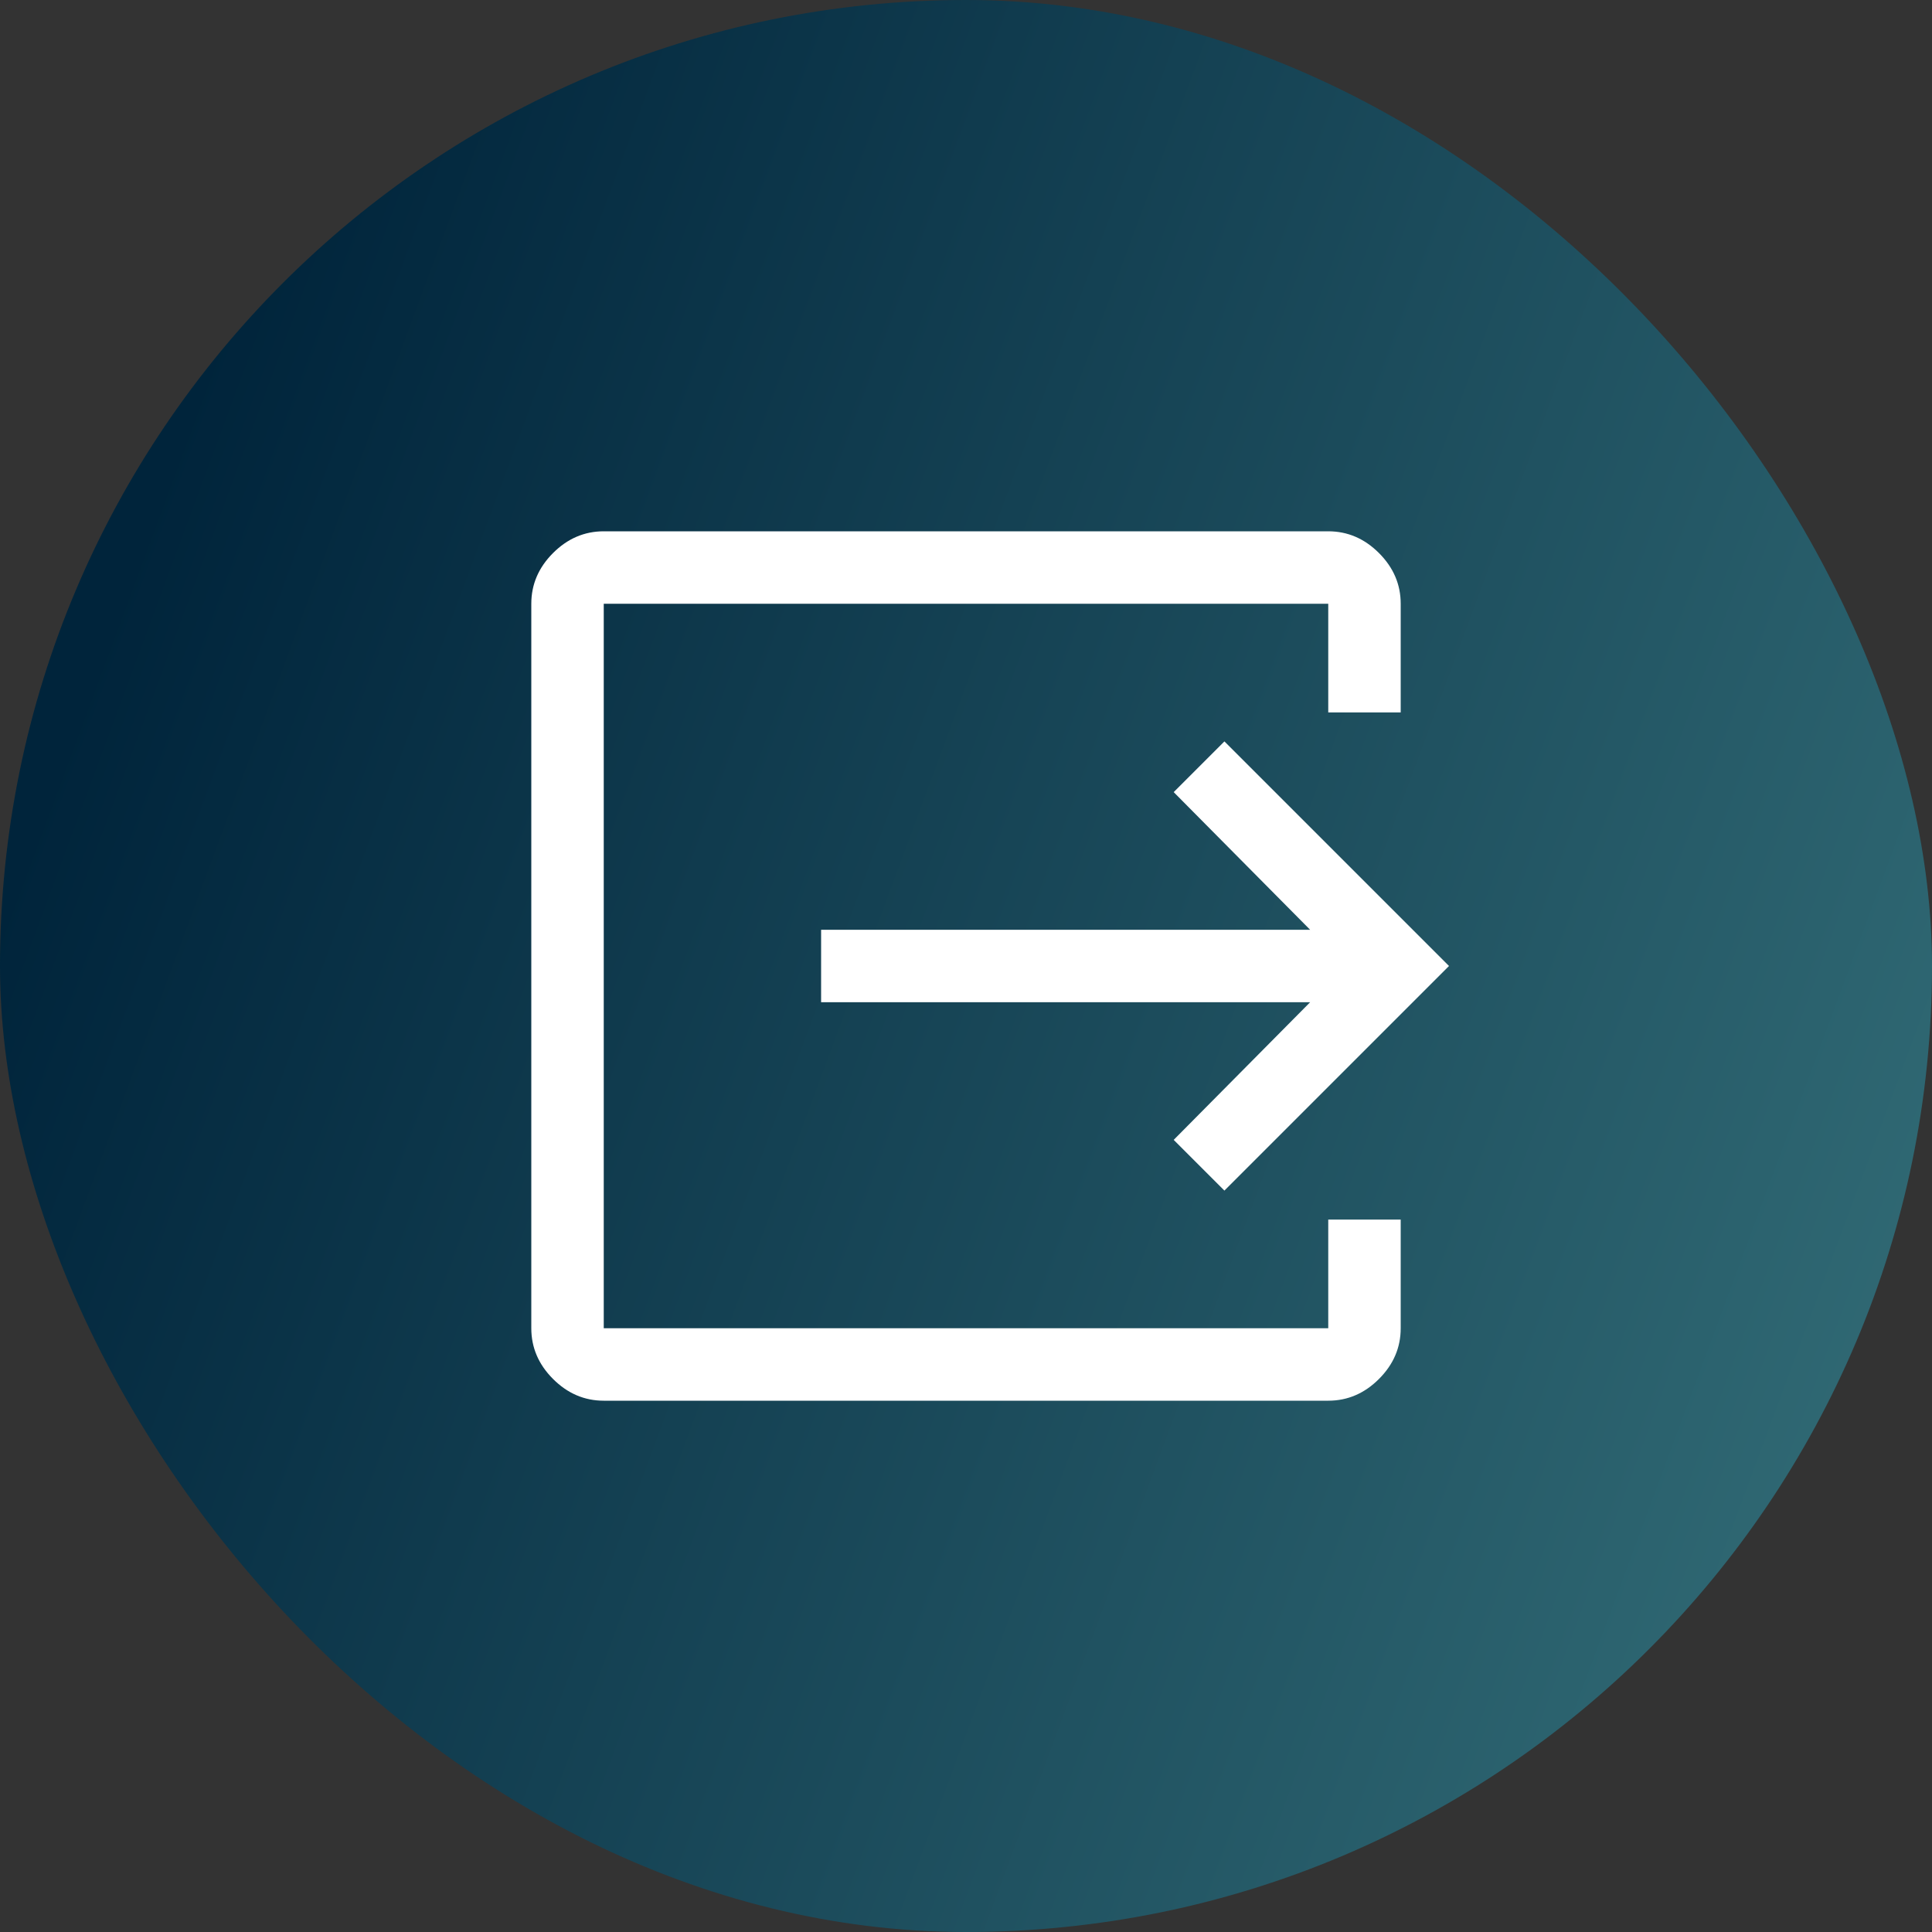
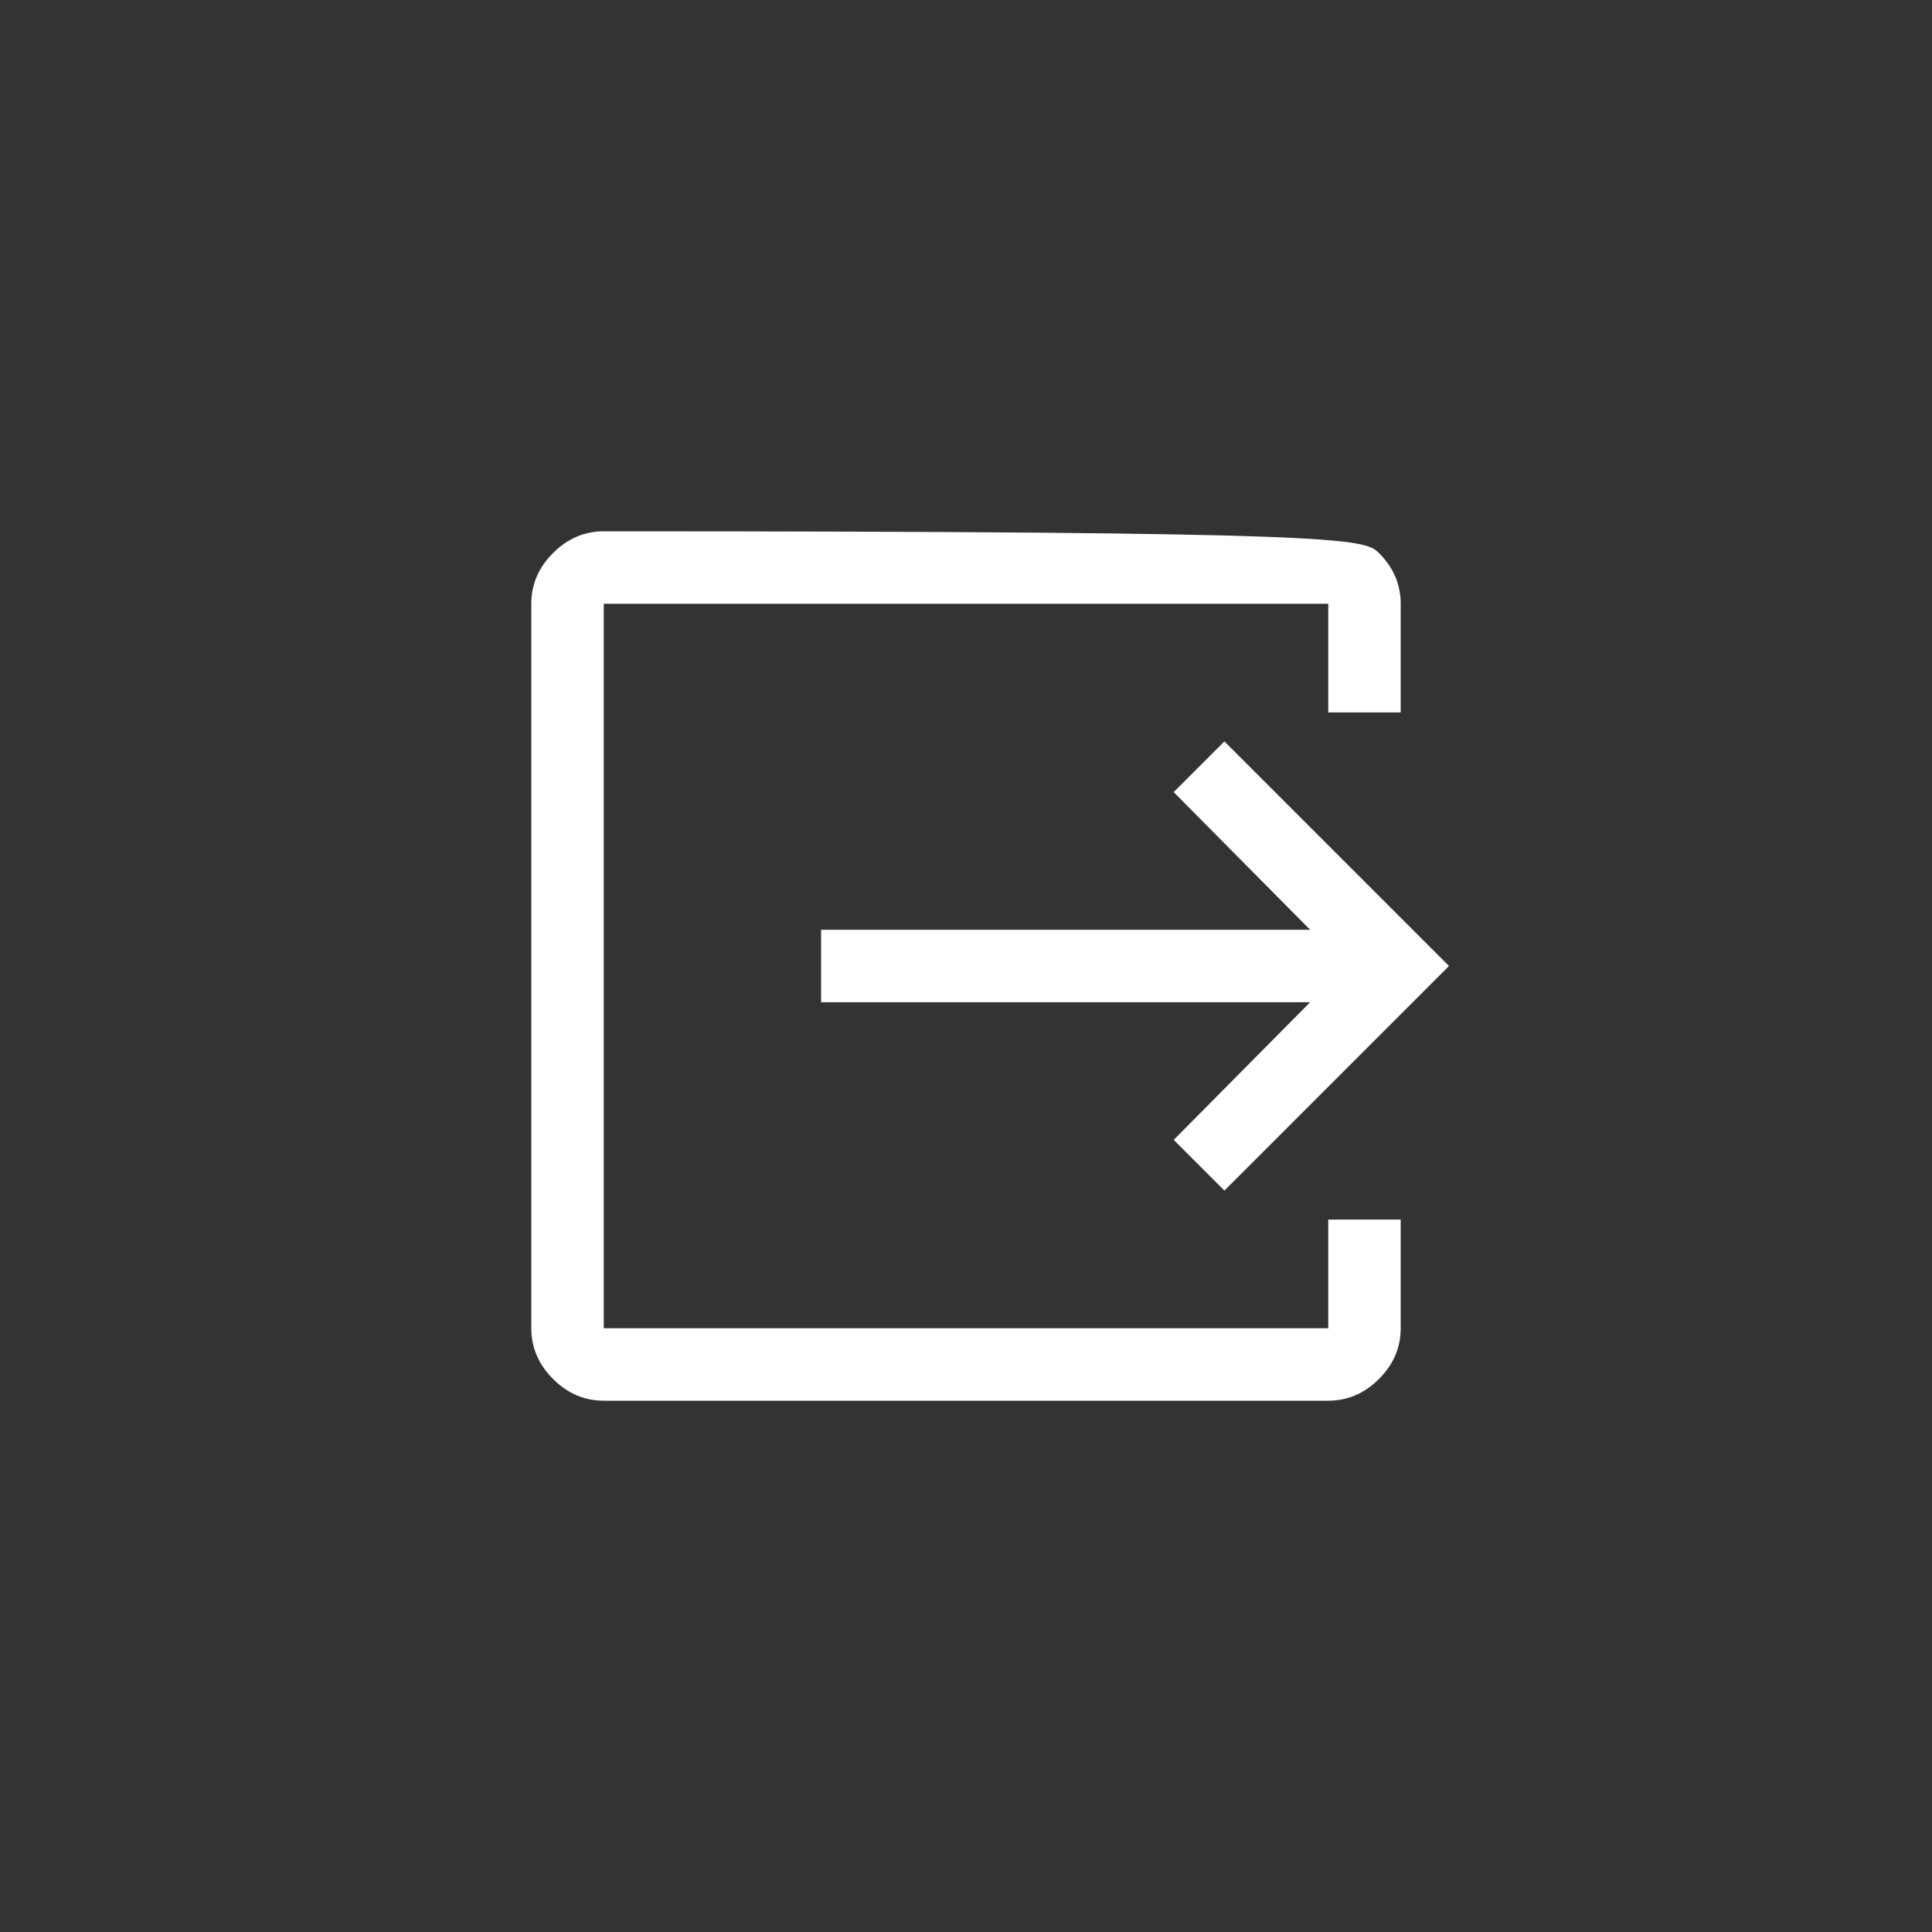
<svg xmlns="http://www.w3.org/2000/svg" width="80" height="80" viewBox="0 0 80 80" fill="none">
  <rect x="0" y="0" width="80" height="80" fill="#333333" stroke="none" />
-   <rect width="80" height="80" rx="40" fill="url(#paint0_linear_1085_10002)" />
-   <path d="M25 58C24.2 58 23.5 57.7 22.9 57.1C22.3 56.5 22 55.8 22 55V25C22 24.2 22.3 23.5 22.9 22.9C23.5 22.3 24.2 22 25 22H55C55.8 22 56.5 22.3 57.1 22.9C57.7 23.5 58 24.2 58 25V29.5H55V25H25V55H55V50.5H58V55C58 55.8 57.7 56.5 57.1 57.1C56.5 57.7 55.8 58 55 58H25ZM50.7 49.3L48.6 47.2L54.25 41.5H34V38.5H54.25L48.6 32.8L50.7 30.7L60 40L50.7 49.3Z" fill="white" />
+   <path d="M25 58C24.2 58 23.5 57.7 22.9 57.1C22.3 56.5 22 55.8 22 55V25C22 24.2 22.3 23.5 22.9 22.9C23.5 22.3 24.2 22 25 22C55.8 22 56.5 22.3 57.1 22.9C57.7 23.5 58 24.2 58 25V29.5H55V25H25V55H55V50.5H58V55C58 55.8 57.7 56.5 57.1 57.1C56.5 57.7 55.8 58 55 58H25ZM50.7 49.3L48.6 47.2L54.25 41.5H34V38.5H54.25L48.6 32.8L50.7 30.7L60 40L50.7 49.3Z" fill="white" />
  <defs>
    <linearGradient id="paint0_linear_1085_10002" x1="13.931" y1="1.76829e-06" x2="131.685" y2="43.659" gradientUnits="userSpaceOnUse">
      <stop stop-color="#00243B" />
      <stop offset="1" stop-color="#4B9094" />
    </linearGradient>
  </defs>
</svg>